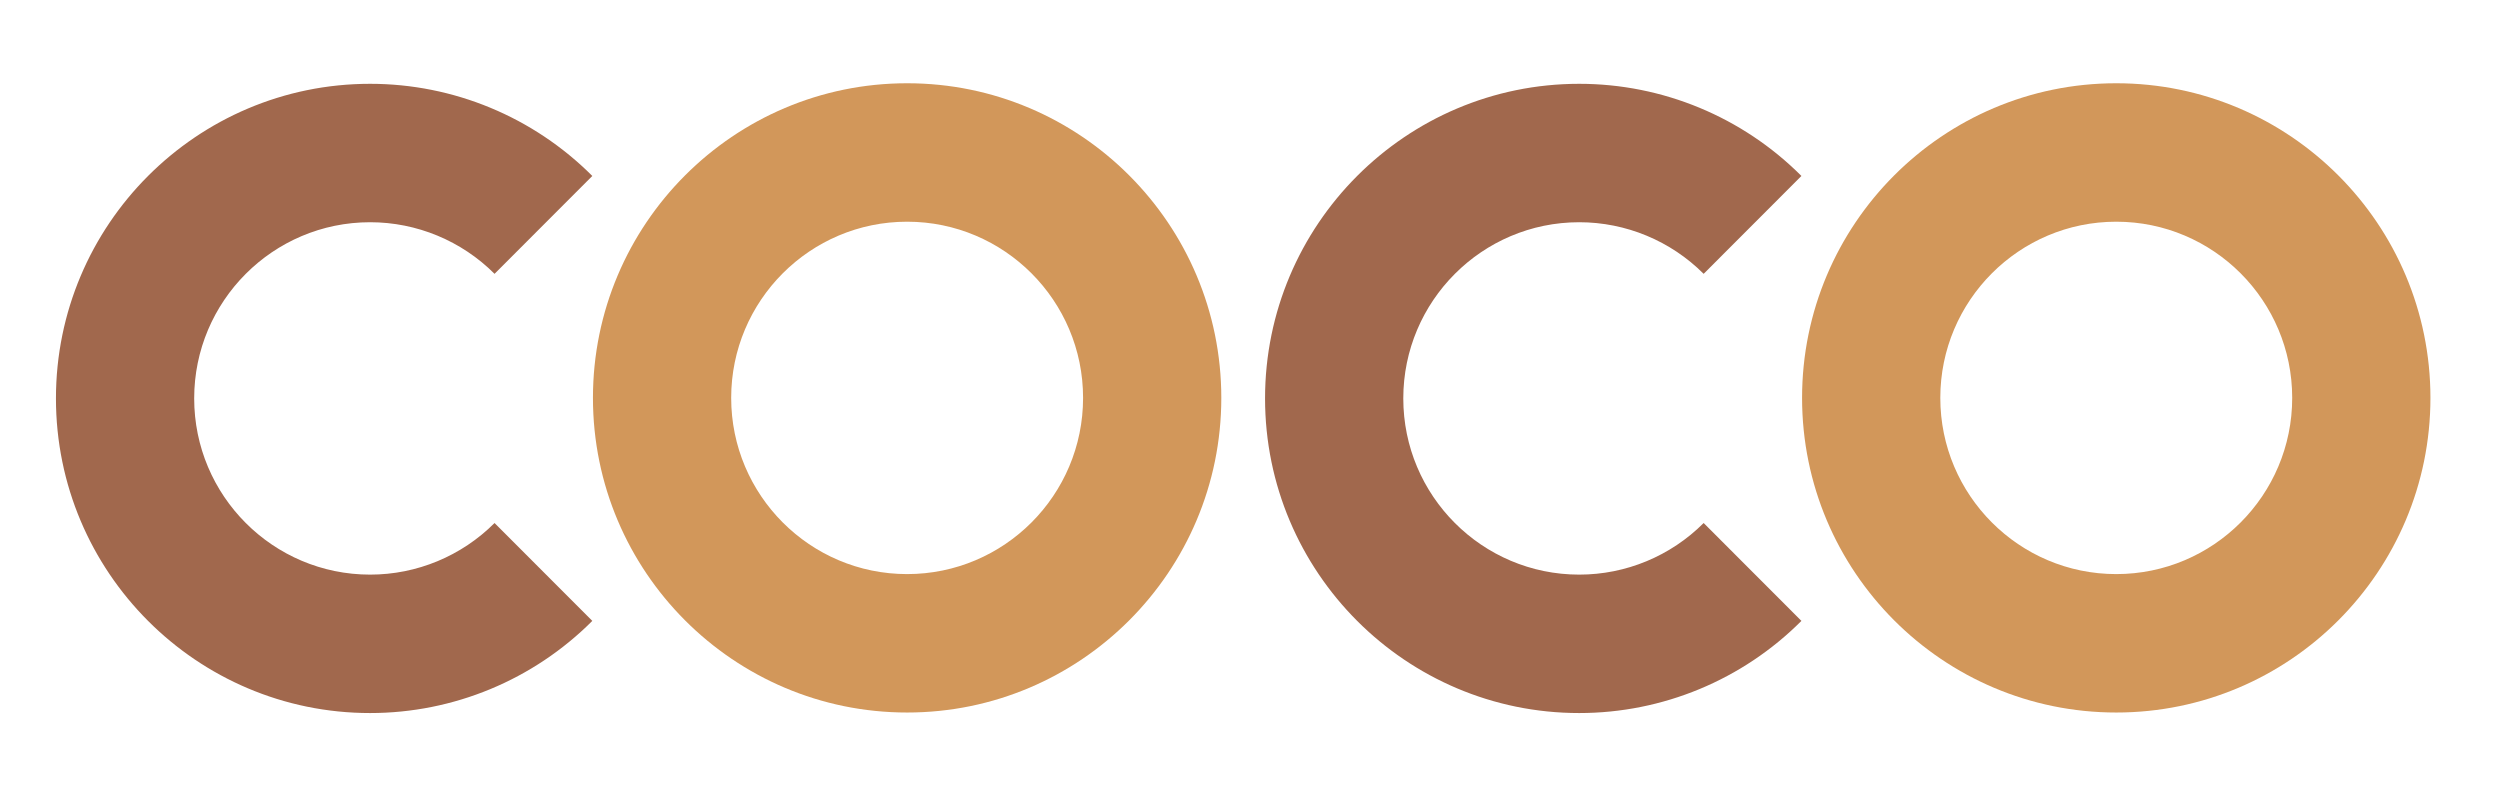
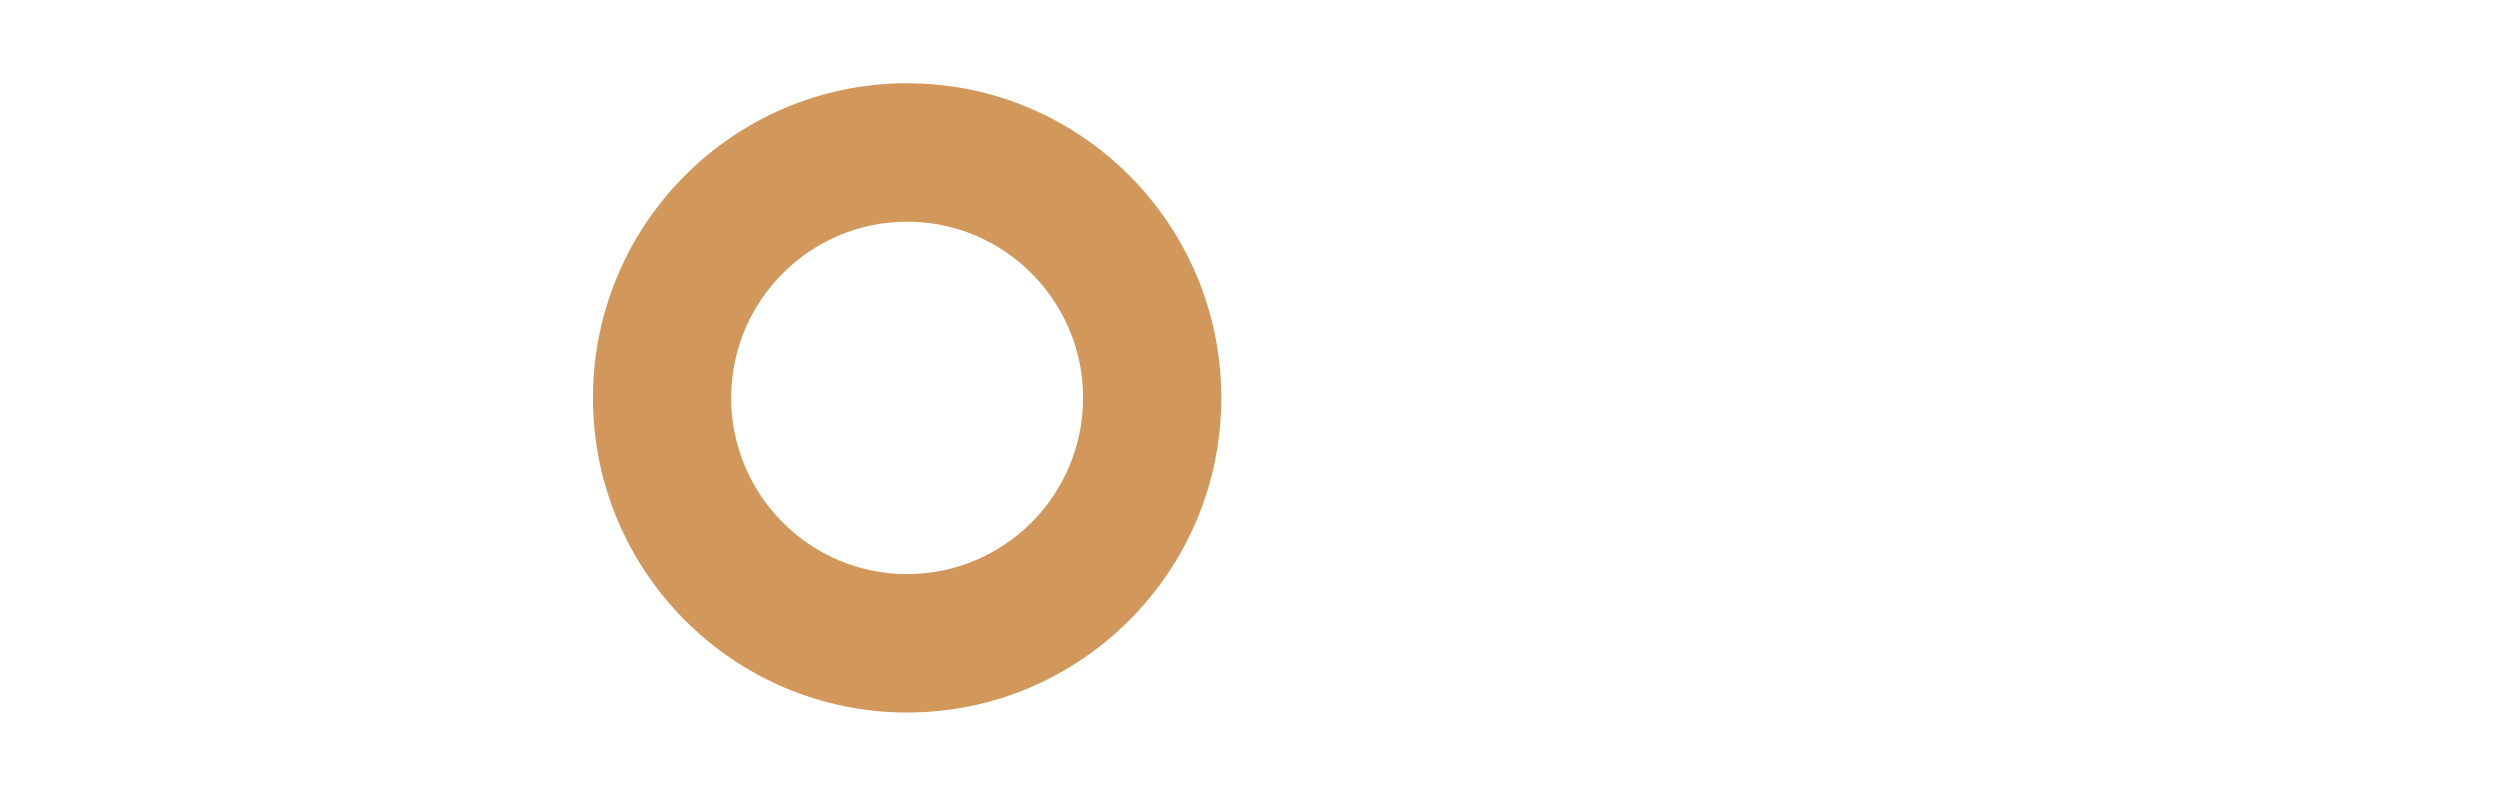
<svg xmlns="http://www.w3.org/2000/svg" xmlns:ns1="http://www.serif.com/" width="100%" height="100%" viewBox="0 0 1080 344" version="1.1" xml:space="preserve" style="fill-rule:evenodd;clip-rule:evenodd;stroke-linejoin:round;stroke-miterlimit:2;">
  <g transform="matrix(1,0,0,1,-8323,-88)">
    <g transform="matrix(0.85,0,0,0.55,2329.05,638.438)">
-       <rect id="logo" x="7048.48" y="-1001.67" width="1270.01" height="625.999" style="fill:none;" />
      <g id="logo1" ns1:id="logo">
        <g transform="matrix(7.20051e-17,1.82,-1.176,1.11428e-16,9207.82,-6984.85)">
-           <path d="M3363.88,1577.45C3338.41,1602.92 3324.11,1637.45 3324.11,1673.47C3324.11,1748.41 3384.95,1809.25 3459.89,1809.25C3534.83,1809.25 3595.67,1748.41 3595.67,1673.47C3595.67,1637.45 3581.37,1602.92 3555.9,1577.45L3513.66,1619.7C3527.92,1633.96 3535.93,1653.3 3535.93,1673.47C3535.93,1715.43 3501.86,1749.51 3459.89,1749.51C3417.93,1749.51 3383.85,1715.43 3383.85,1673.47C3383.85,1653.3 3391.87,1633.96 3406.12,1619.7L3363.88,1577.45Z" style="fill:rgb(161,104,77);" />
-         </g>
+           </g>
        <g transform="matrix(7.20051e-17,1.82,-1.176,1.11428e-16,9822.33,-6984.85)">
-           <path d="M3363.88,1577.45C3338.41,1602.92 3324.11,1637.45 3324.11,1673.47C3324.11,1748.41 3384.95,1809.25 3459.89,1809.25C3534.83,1809.25 3595.67,1748.41 3595.67,1673.47C3595.67,1637.45 3581.37,1602.92 3555.9,1577.45L3513.66,1619.7C3527.92,1633.96 3535.93,1653.3 3535.93,1673.47C3535.93,1715.43 3501.86,1749.51 3459.89,1749.51C3417.93,1749.51 3383.85,1715.43 3383.85,1673.47C3383.85,1653.3 3391.87,1633.96 3406.12,1619.7L3363.88,1577.45Z" style="fill:rgb(161,104,77);" />
-         </g>
+           </g>
        <g transform="matrix(1.176,0,2.46716e-16,1.82,3443.91,-3733.98)">
          <path d="M3459.89,1537.68C3534.83,1537.68 3595.67,1598.53 3595.67,1673.47C3595.67,1748.41 3534.83,1809.25 3459.89,1809.25C3384.95,1809.25 3324.11,1748.41 3324.11,1673.47C3324.11,1598.53 3384.95,1537.68 3459.89,1537.68ZM3459.89,1597.43C3501.86,1597.43 3535.93,1631.5 3535.93,1673.47C3535.93,1715.43 3501.86,1749.51 3459.89,1749.51C3417.93,1749.51 3383.85,1715.43 3383.85,1673.47C3383.85,1631.5 3417.93,1597.43 3459.89,1597.43Z" style="fill:rgb(210,151,90);" />
        </g>
        <g transform="matrix(1.176,0,2.46716e-16,1.82,4058.43,-3733.98)">
-           <path d="M3459.89,1537.68C3534.83,1537.68 3595.67,1598.53 3595.67,1673.47C3595.67,1748.41 3534.83,1809.25 3459.89,1809.25C3384.95,1809.25 3324.11,1748.41 3324.11,1673.47C3324.11,1598.53 3384.95,1537.68 3459.89,1537.68ZM3459.89,1597.43C3501.86,1597.43 3535.93,1631.5 3535.93,1673.47C3535.93,1715.43 3501.86,1749.51 3459.89,1749.51C3417.93,1749.51 3383.85,1715.43 3383.85,1673.47C3383.85,1631.5 3417.93,1597.43 3459.89,1597.43Z" style="fill:rgb(210,151,90);" />
-         </g>
+           </g>
      </g>
    </g>
  </g>
</svg>